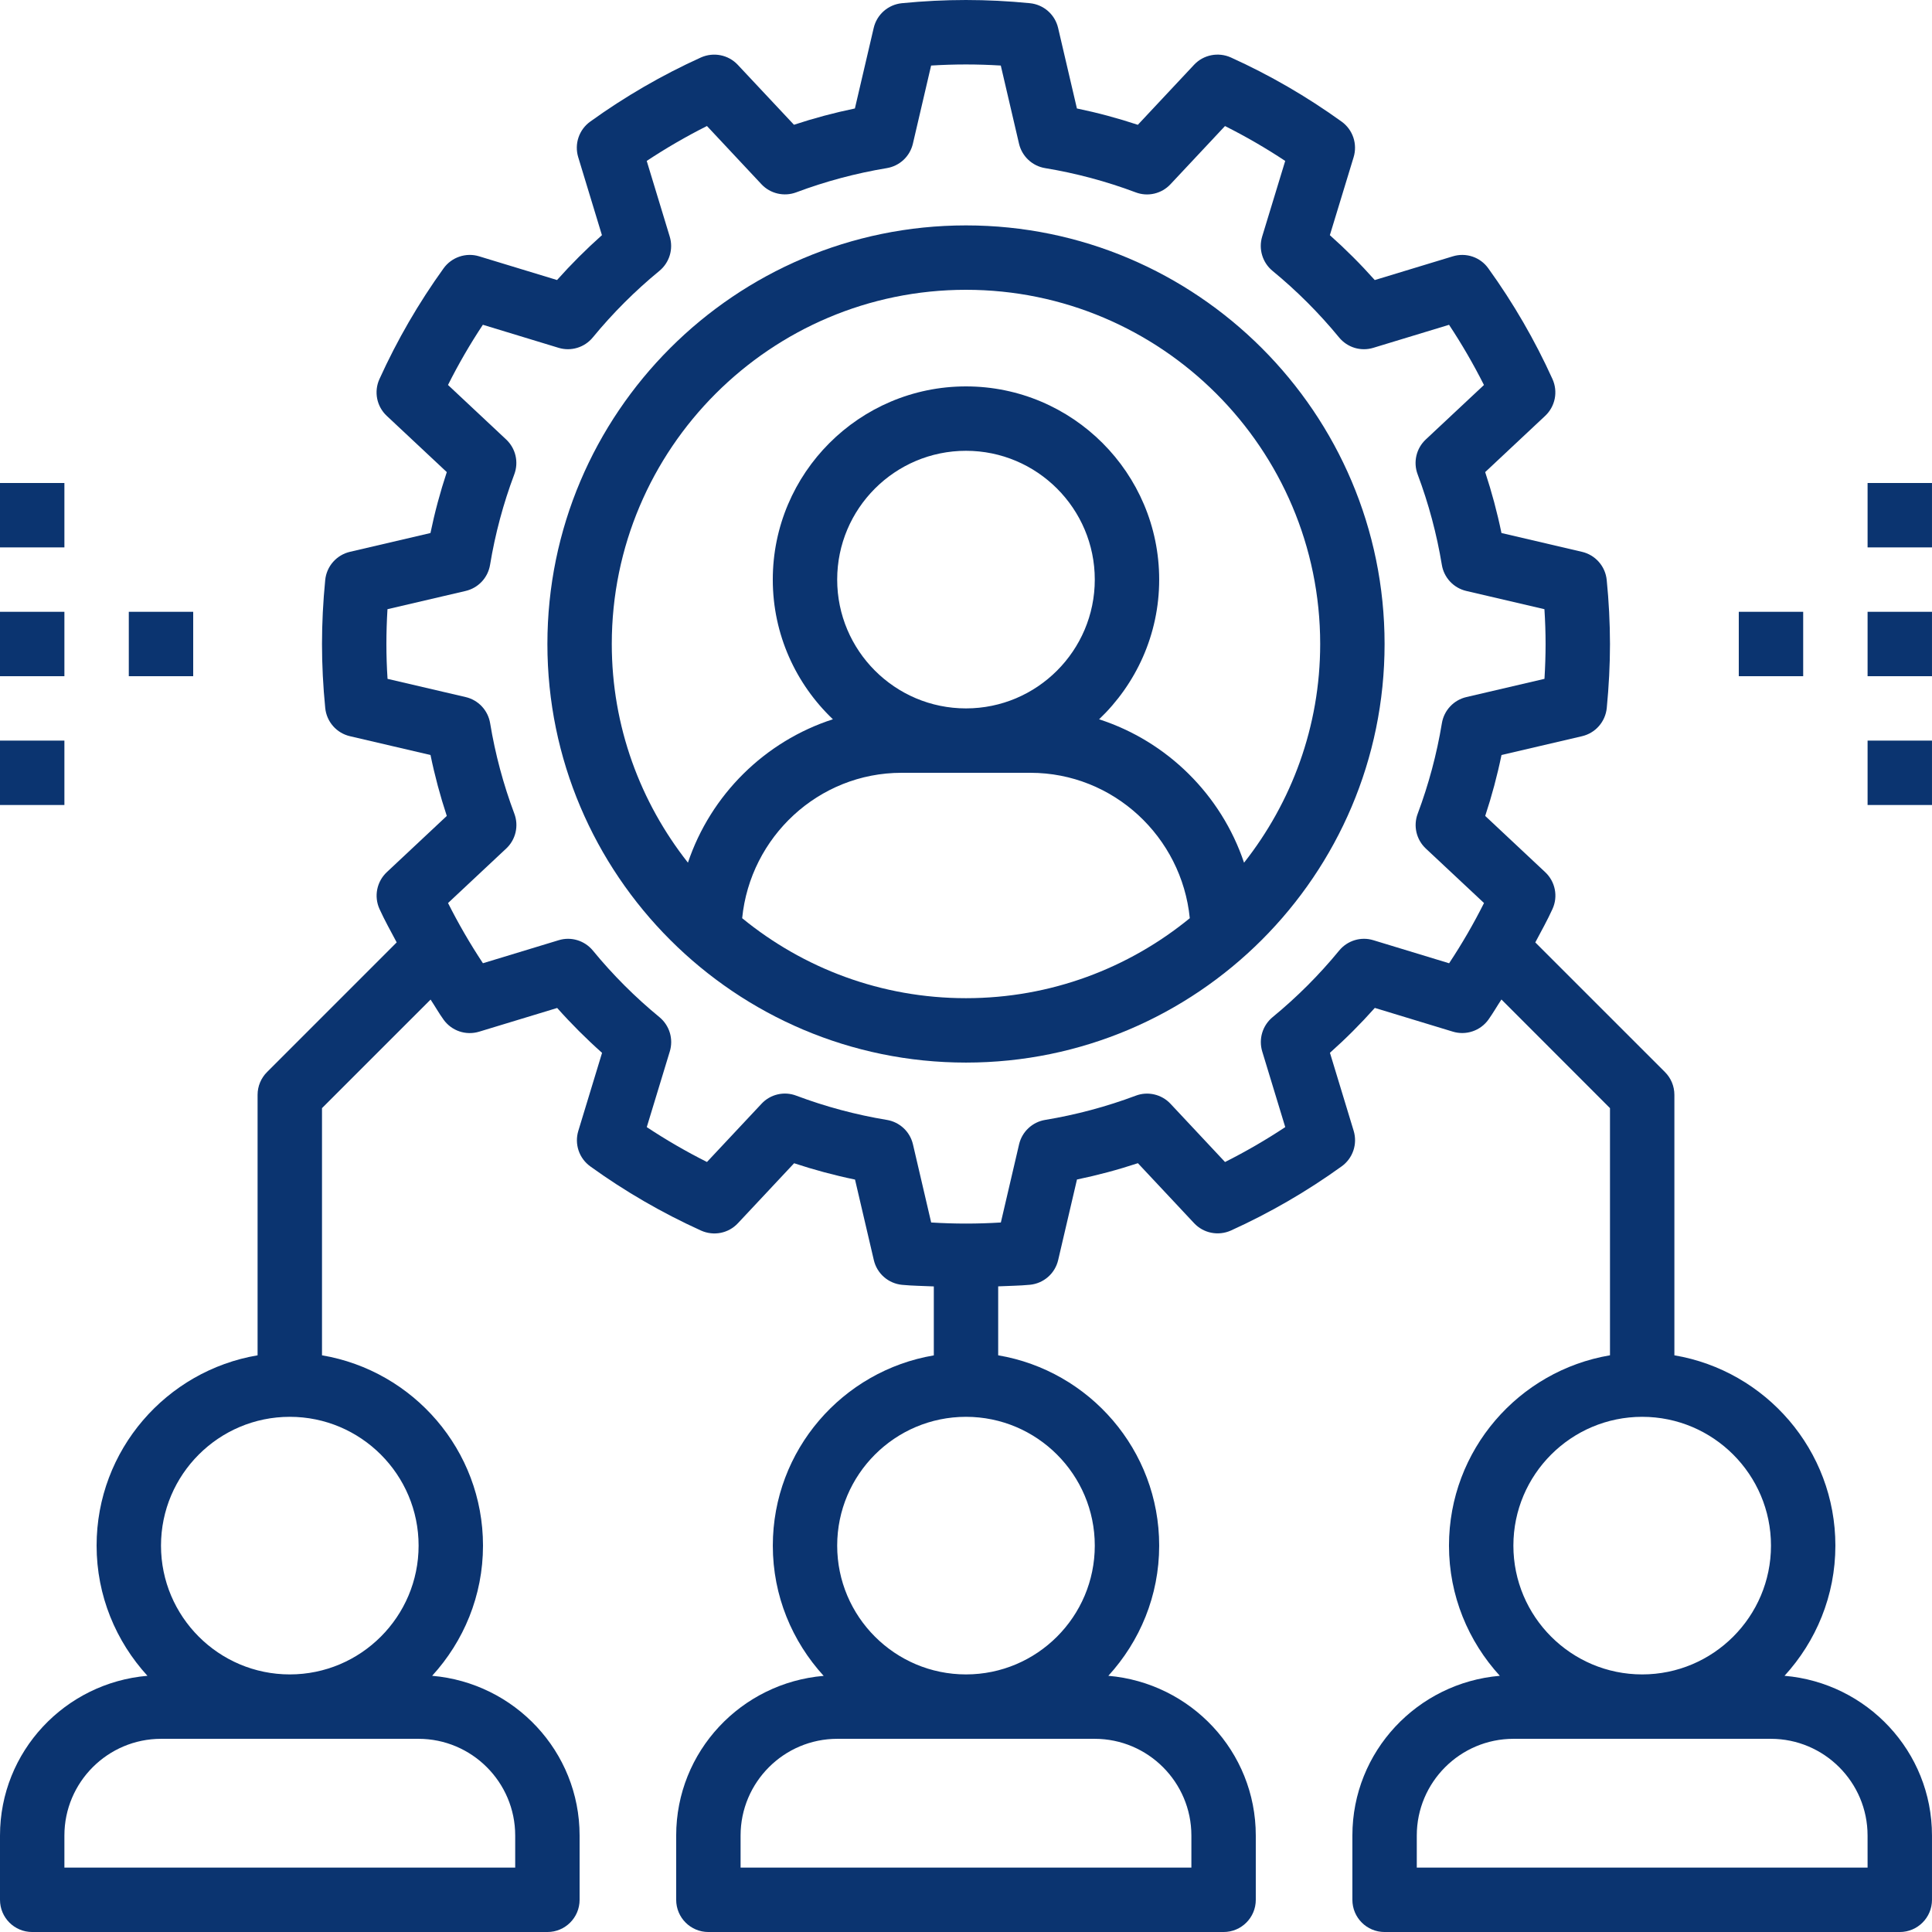
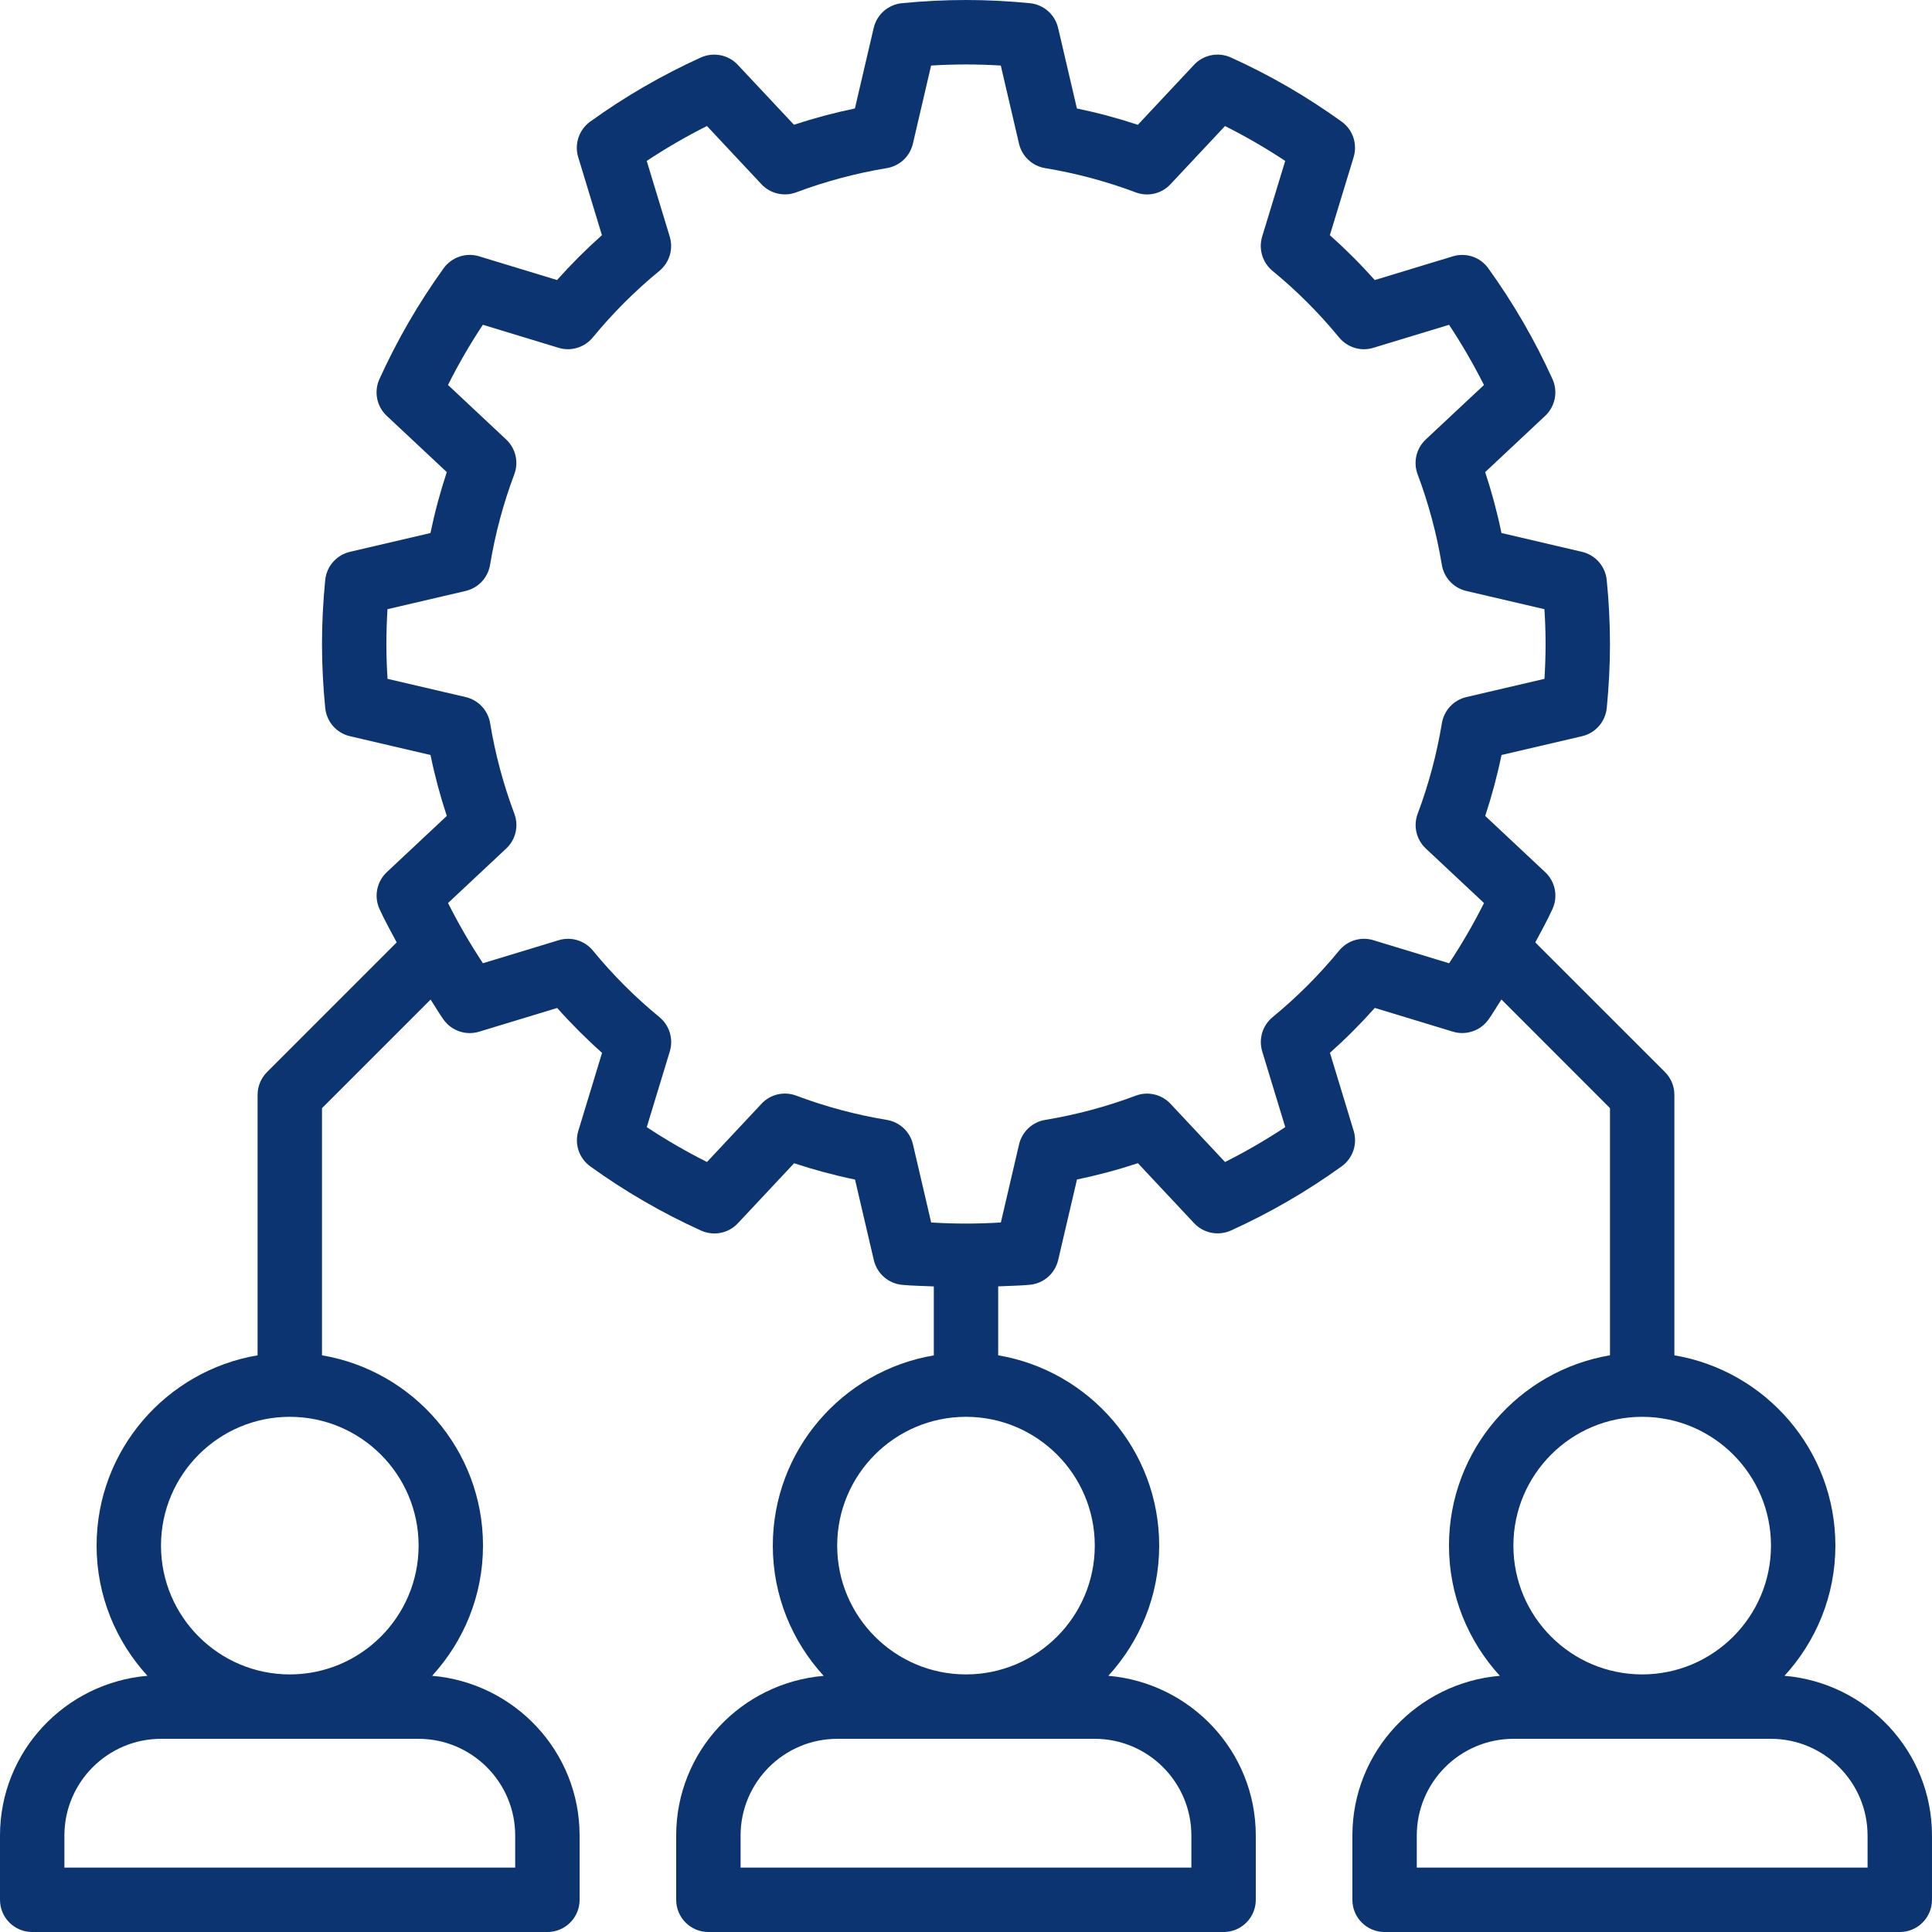
<svg xmlns="http://www.w3.org/2000/svg" width="120" height="120" viewBox="0 0 120 120" fill="none">
  <g clip-path="url(#clip0_113_472)">
    <path d="M110.84 104.087C112.795 101.95 113.999 99.116 113.999 96.001C113.999 90.066 109.665 85.138 103.999 84.181V68.001C103.999 67.469 103.789 66.961 103.413 66.587L95.36 58.535C95.724 57.843 96.11 57.162 96.43 56.455C96.603 56.074 96.652 55.649 96.57 55.24C96.488 54.83 96.28 54.456 95.974 54.171L92.249 50.679C92.659 49.438 92.997 48.175 93.261 46.895L98.263 45.727C98.669 45.632 99.036 45.413 99.311 45.099C99.587 44.785 99.757 44.393 99.799 43.977C99.93 42.627 99.999 41.291 99.999 40.002C99.996 38.674 99.929 37.346 99.796 36.025C99.755 35.61 99.585 35.217 99.309 34.904C99.034 34.59 98.667 34.37 98.26 34.275L93.259 33.107C92.995 31.827 92.657 30.564 92.247 29.323L95.972 25.831C96.277 25.545 96.485 25.172 96.567 24.762C96.648 24.353 96.6 23.928 96.428 23.547C95.332 21.128 93.996 18.823 92.442 16.668C92.199 16.327 91.856 16.072 91.46 15.938C91.064 15.805 90.636 15.799 90.236 15.922L85.389 17.395C84.514 16.413 83.583 15.482 82.6 14.607L84.077 9.76C84.198 9.36 84.191 8.933 84.058 8.537C83.924 8.142 83.67 7.798 83.331 7.554C81.175 6 78.87 4.664 76.449 3.568C75.669 3.22 74.751 3.398 74.165 4.024L70.673 7.752C69.435 7.342 68.169 7.002 66.889 6.737L65.721 1.735C65.626 1.329 65.407 0.962 65.093 0.686C64.779 0.411 64.387 0.24 63.971 0.199C61.271 -0.066 58.717 -0.066 56.017 0.199C55.601 0.241 55.209 0.411 54.895 0.686C54.581 0.962 54.362 1.329 54.267 1.735L53.099 6.737C51.819 7.002 50.556 7.34 49.315 7.749L45.823 4.024C45.236 3.4 44.323 3.222 43.539 3.568C41.119 4.664 38.815 6 36.659 7.554C36.32 7.797 36.066 8.141 35.932 8.537C35.798 8.933 35.792 9.36 35.913 9.76L37.387 14.607C36.405 15.482 35.474 16.412 34.599 17.393L29.759 15.92C28.945 15.67 28.053 15.972 27.553 16.665C26 18.821 24.664 21.127 23.567 23.547C23.394 23.928 23.346 24.353 23.427 24.762C23.509 25.172 23.718 25.546 24.023 25.831L27.751 29.323C27.341 30.561 27.001 31.827 26.737 33.107L21.735 34.275C21.328 34.37 20.962 34.59 20.686 34.904C20.411 35.217 20.241 35.61 20.2 36.025C20.067 37.376 20 38.712 20 40.002C20 41.291 20.067 42.627 20.201 43.977C20.242 44.392 20.413 44.785 20.688 45.099C20.963 45.413 21.33 45.632 21.737 45.727L26.74 46.895C27.003 48.175 27.341 49.438 27.751 50.679L24.025 54.171C23.72 54.457 23.513 54.831 23.431 55.24C23.349 55.649 23.397 56.074 23.569 56.454C23.889 57.162 24.275 57.845 24.639 58.534L16.587 66.587C16.401 66.772 16.253 66.993 16.152 67.235C16.051 67.478 15.999 67.738 15.999 68.001V84.181C10.334 85.139 6 90.066 6 96.001C6 99.116 7.204 101.95 9.158 104.087C4.044 104.524 0 108.78 0 114.008V118.001C0 119.106 0.893 120.001 2 120.001H34C35.105 120.001 36 119.106 36 118.001V114.008C36 108.782 31.956 104.526 26.841 104.087C28.796 101.95 30 99.116 30 96.001C30 90.066 25.666 85.138 20 84.181V68.828L26.744 62.085C27.019 62.498 27.263 62.933 27.553 63.335C28.053 64.028 28.933 64.33 29.759 64.08L34.607 62.607C35.481 63.589 36.413 64.52 37.395 65.395L35.92 70.242C35.798 70.642 35.805 71.069 35.938 71.465C36.072 71.861 36.327 72.204 36.666 72.448C38.821 74.003 41.127 75.338 43.547 76.435C44.331 76.784 45.245 76.607 45.831 75.979L49.324 72.251C50.561 72.66 51.827 73.001 53.107 73.265L54.275 78.267C54.369 78.673 54.589 79.04 54.903 79.316C55.217 79.591 55.609 79.762 56.025 79.803C56.694 79.868 57.341 79.868 58.001 79.902V84.185C52.335 85.141 48.001 90.068 48.001 96.005C48.001 99.12 49.205 101.954 51.16 104.091C46.043 104.524 41.999 108.78 41.999 114.008V118.001C41.999 119.106 42.893 120.001 43.999 120.001H75.999C77.105 120.001 77.999 119.106 77.999 118.001V114.008C77.999 108.782 73.955 104.526 68.841 104.087C70.795 101.95 71.999 99.116 71.999 96.001C71.999 90.066 67.665 85.138 61.999 84.181V79.898C62.659 79.864 63.305 79.864 63.975 79.799C64.39 79.758 64.783 79.588 65.097 79.312C65.411 79.037 65.63 78.67 65.725 78.263L66.893 73.261C68.172 72.996 69.436 72.658 70.677 72.248L74.169 75.975C74.755 76.601 75.673 76.778 76.453 76.431C78.873 75.333 81.177 73.998 83.333 72.444C83.672 72.201 83.926 71.857 84.06 71.461C84.194 71.066 84.2 70.638 84.079 70.238L82.605 65.391C83.587 64.517 84.518 63.586 85.392 62.603L90.241 64.078C90.641 64.199 91.068 64.192 91.463 64.058C91.859 63.925 92.203 63.671 92.447 63.333C92.736 62.929 92.982 62.494 93.257 62.08L99.999 68.828V84.18C94.333 85.137 89.999 90.064 89.999 96.001C89.999 99.116 91.203 101.95 93.157 104.087C88.043 104.524 83.999 108.78 83.999 114.008V118.001C83.999 119.106 84.892 120.001 85.999 120.001H117.999C119.104 120.001 119.999 119.106 119.999 118.001V114.008C119.999 108.78 115.955 104.524 110.84 104.087ZM32 114.008V116.001H4V114.008C4 110.696 6.695 108.001 10.008 108.001H25.992C29.303 108.001 32 110.696 32 114.008ZM26 96.001C26 100.412 22.412 104.001 18 104.001C13.588 104.001 10 100.412 10 96.001C10 91.589 13.588 88.001 18 88.001C22.412 88.001 26 91.589 26 96.001ZM73.999 114.008V116.001H45.999V114.008C45.999 110.696 48.695 108.001 52.007 108.001H67.991C71.303 108.001 73.999 110.696 73.999 114.008H73.999ZM67.999 96.001C67.999 100.412 64.411 104.001 59.999 104.001C55.587 104.001 51.999 100.412 51.999 96.001C51.999 91.589 55.587 88.001 59.999 88.001C64.411 88.001 67.999 91.589 67.999 96.001ZM90.007 59.83L85.305 58.399C84.528 58.159 83.691 58.419 83.179 59.04C81.938 60.552 80.552 61.938 79.041 63.179C78.736 63.431 78.513 63.767 78.398 64.145C78.284 64.523 78.284 64.927 78.398 65.305L79.829 70.007C78.626 70.803 77.377 71.527 76.089 72.175L72.705 68.561C72.153 67.969 71.295 67.769 70.543 68.055C68.722 68.738 66.839 69.241 64.921 69.559C64.53 69.622 64.168 69.801 63.879 70.071C63.589 70.341 63.387 70.691 63.297 71.076L62.165 75.931C60.697 76.021 59.305 76.021 57.837 75.931L56.705 71.076C56.615 70.691 56.413 70.341 56.124 70.071C55.834 69.801 55.472 69.623 55.081 69.559C53.163 69.242 51.281 68.738 49.461 68.055C49.092 67.913 48.688 67.885 48.302 67.975C47.916 68.065 47.566 68.268 47.297 68.559L43.911 72.173C42.623 71.526 41.374 70.803 40.172 70.007L41.603 65.305C41.718 64.927 41.718 64.523 41.604 64.145C41.49 63.767 41.266 63.431 40.962 63.179C39.45 61.938 38.064 60.552 36.824 59.04C36.309 58.417 35.471 58.16 34.698 58.399L29.996 59.828C29.2 58.626 28.476 57.377 27.828 56.089L31.441 52.704C31.73 52.435 31.932 52.085 32.022 51.701C32.112 51.316 32.087 50.913 31.948 50.543C31.264 48.723 30.76 46.84 30.443 44.921C30.379 44.531 30.201 44.168 29.931 43.879C29.661 43.59 29.311 43.387 28.925 43.297L24.071 42.165C24.023 41.431 24 40.71 24 40.002C24 39.294 24.023 38.571 24.067 37.838L28.921 36.705C29.307 36.615 29.657 36.412 29.927 36.123C30.197 35.834 30.375 35.471 30.439 35.081C30.756 33.163 31.259 31.281 31.943 29.462C32.083 29.092 32.109 28.688 32.02 28.303C31.93 27.918 31.728 27.568 31.439 27.297L27.826 23.911C28.472 22.622 29.195 21.373 29.992 20.172L34.693 21.603C35.071 21.719 35.475 21.719 35.853 21.604C36.232 21.49 36.568 21.265 36.819 20.96C38.06 19.449 39.447 18.064 40.958 16.823C41.262 16.572 41.486 16.236 41.6 15.857C41.714 15.479 41.714 15.075 41.599 14.697L40.169 9.995C41.372 9.199 42.621 8.475 43.91 7.827L47.293 11.441C47.843 12.031 48.7 12.229 49.455 11.947C51.276 11.264 53.159 10.761 55.077 10.443C55.468 10.379 55.831 10.201 56.12 9.931C56.409 9.661 56.611 9.311 56.701 8.926L57.833 4.071C59.301 3.981 60.693 3.981 62.161 4.071L63.293 8.926C63.383 9.311 63.586 9.661 63.875 9.931C64.164 10.201 64.527 10.38 64.917 10.443C66.835 10.76 68.717 11.264 70.537 11.947C70.907 12.088 71.311 12.115 71.696 12.025C72.081 11.935 72.431 11.733 72.701 11.443L76.087 7.829C77.376 8.476 78.625 9.199 79.827 9.995L78.394 14.697C78.28 15.076 78.28 15.479 78.395 15.857C78.509 16.235 78.732 16.572 79.037 16.823C80.548 18.064 81.934 19.451 83.175 20.962C83.426 21.267 83.762 21.491 84.14 21.606C84.519 21.72 84.923 21.719 85.301 21.603L90.003 20.174C90.799 21.376 91.522 22.625 92.171 23.913L88.556 27.298C88.268 27.568 88.066 27.917 87.976 28.302C87.886 28.687 87.912 29.09 88.051 29.46C88.734 31.28 89.238 33.163 89.555 35.081C89.618 35.471 89.797 35.834 90.067 36.123C90.337 36.413 90.688 36.615 91.073 36.705L95.927 37.838C95.974 38.571 95.999 39.294 95.999 40.002C95.999 40.71 95.974 41.431 95.93 42.164L91.077 43.297C90.691 43.387 90.341 43.589 90.071 43.879C89.8 44.168 89.622 44.531 89.558 44.921C89.241 46.84 88.737 48.723 88.055 50.543C87.916 50.913 87.89 51.316 87.98 51.701C88.07 52.085 88.272 52.435 88.56 52.704L92.175 56.089C91.527 57.379 90.803 58.628 90.007 59.83ZM101.999 88.001C106.411 88.001 109.999 91.589 109.999 96.001C109.999 100.412 106.411 104.001 101.999 104.001C97.587 104.001 93.999 100.412 93.999 96.001C93.999 91.589 97.587 88.001 101.999 88.001ZM115.999 116.001H87.999V114.008C87.999 110.696 90.694 108.001 94.007 108.001H109.991C113.302 108.001 115.998 110.696 115.998 114.008L115.999 116.001Z" fill="#0B3470" />
-     <path d="M59.999 14C45.663 14 34 25.663 34 40C34 54.336 45.663 65.999 59.999 65.999C74.335 65.999 85.999 54.336 85.999 40C85.999 25.663 74.335 14 59.999 14ZM46.097 57.031C46.599 51.983 50.839 48 55.999 48H63.999C69.159 48 73.399 51.983 73.9 57.031C70.108 60.133 65.269 61.999 59.999 61.999C54.729 61.999 49.889 60.133 46.097 57.031ZM59.999 44C55.587 44 51.999 40.411 51.999 36C51.999 31.587 55.587 28 59.999 28C64.411 28 67.999 31.587 67.999 36C67.999 40.411 64.411 44 59.999 44ZM77.27 53.584C75.857 49.371 72.493 46.042 68.267 44.677C70.561 42.489 71.999 39.411 71.999 36C71.999 29.382 66.617 24 59.999 24C53.381 24 47.999 29.382 47.999 36C47.999 39.411 49.437 42.489 51.733 44.675C47.507 46.039 44.143 49.369 42.729 53.581C39.777 49.837 37.999 45.126 37.999 40C37.999 27.869 47.869 18 59.999 18C72.129 18 81.999 27.869 81.999 40C81.999 45.126 80.221 49.837 77.27 53.584ZM107.999 38H111.999V42H107.999V38ZM115.999 38H119.999V42H115.999V38ZM115.999 46H119.999V50H115.999V46ZM115.999 30H119.999V34H115.999V30ZM0 38H4V42H0V38ZM0 46H4V50H0V46ZM0 30H4V34H0V30ZM8 38H12V42H8V38Z" fill="#0B3470" />
  </g>
  <defs>
    <clipPath id="clip0_113_472">
      <rect width="120" height="120" fill="white" />
    </clipPath>
  </defs>
</svg>